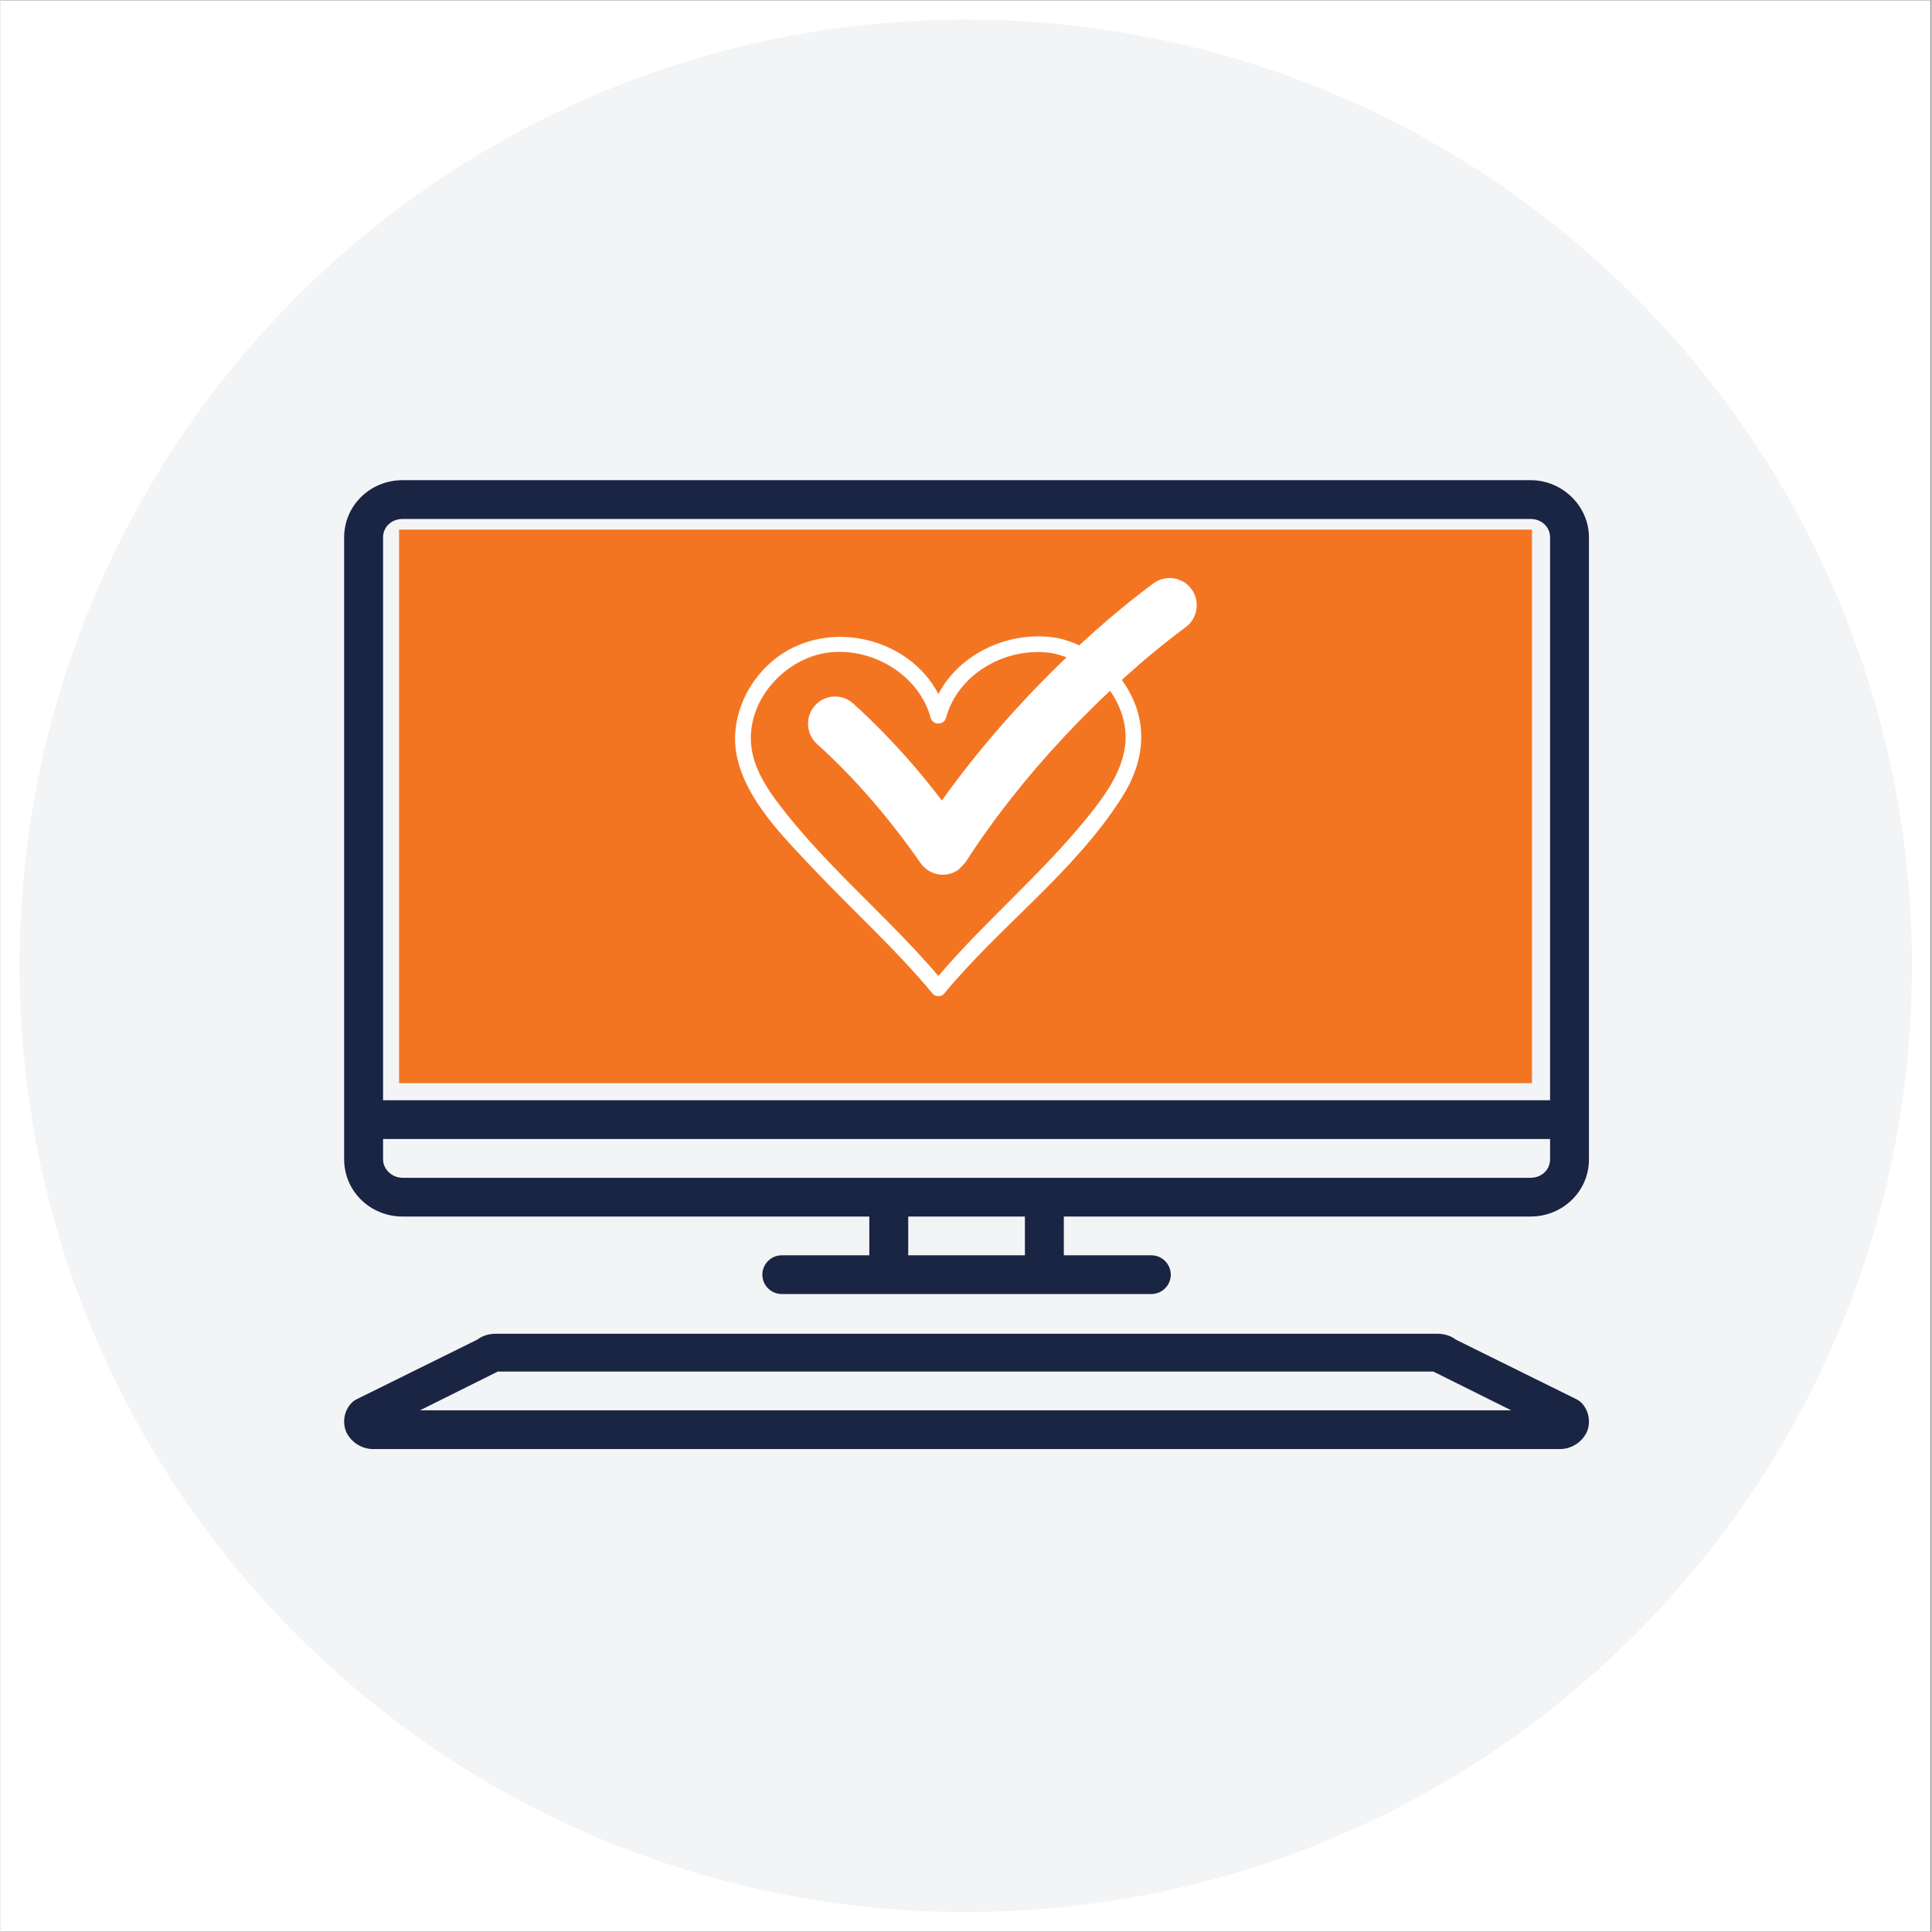
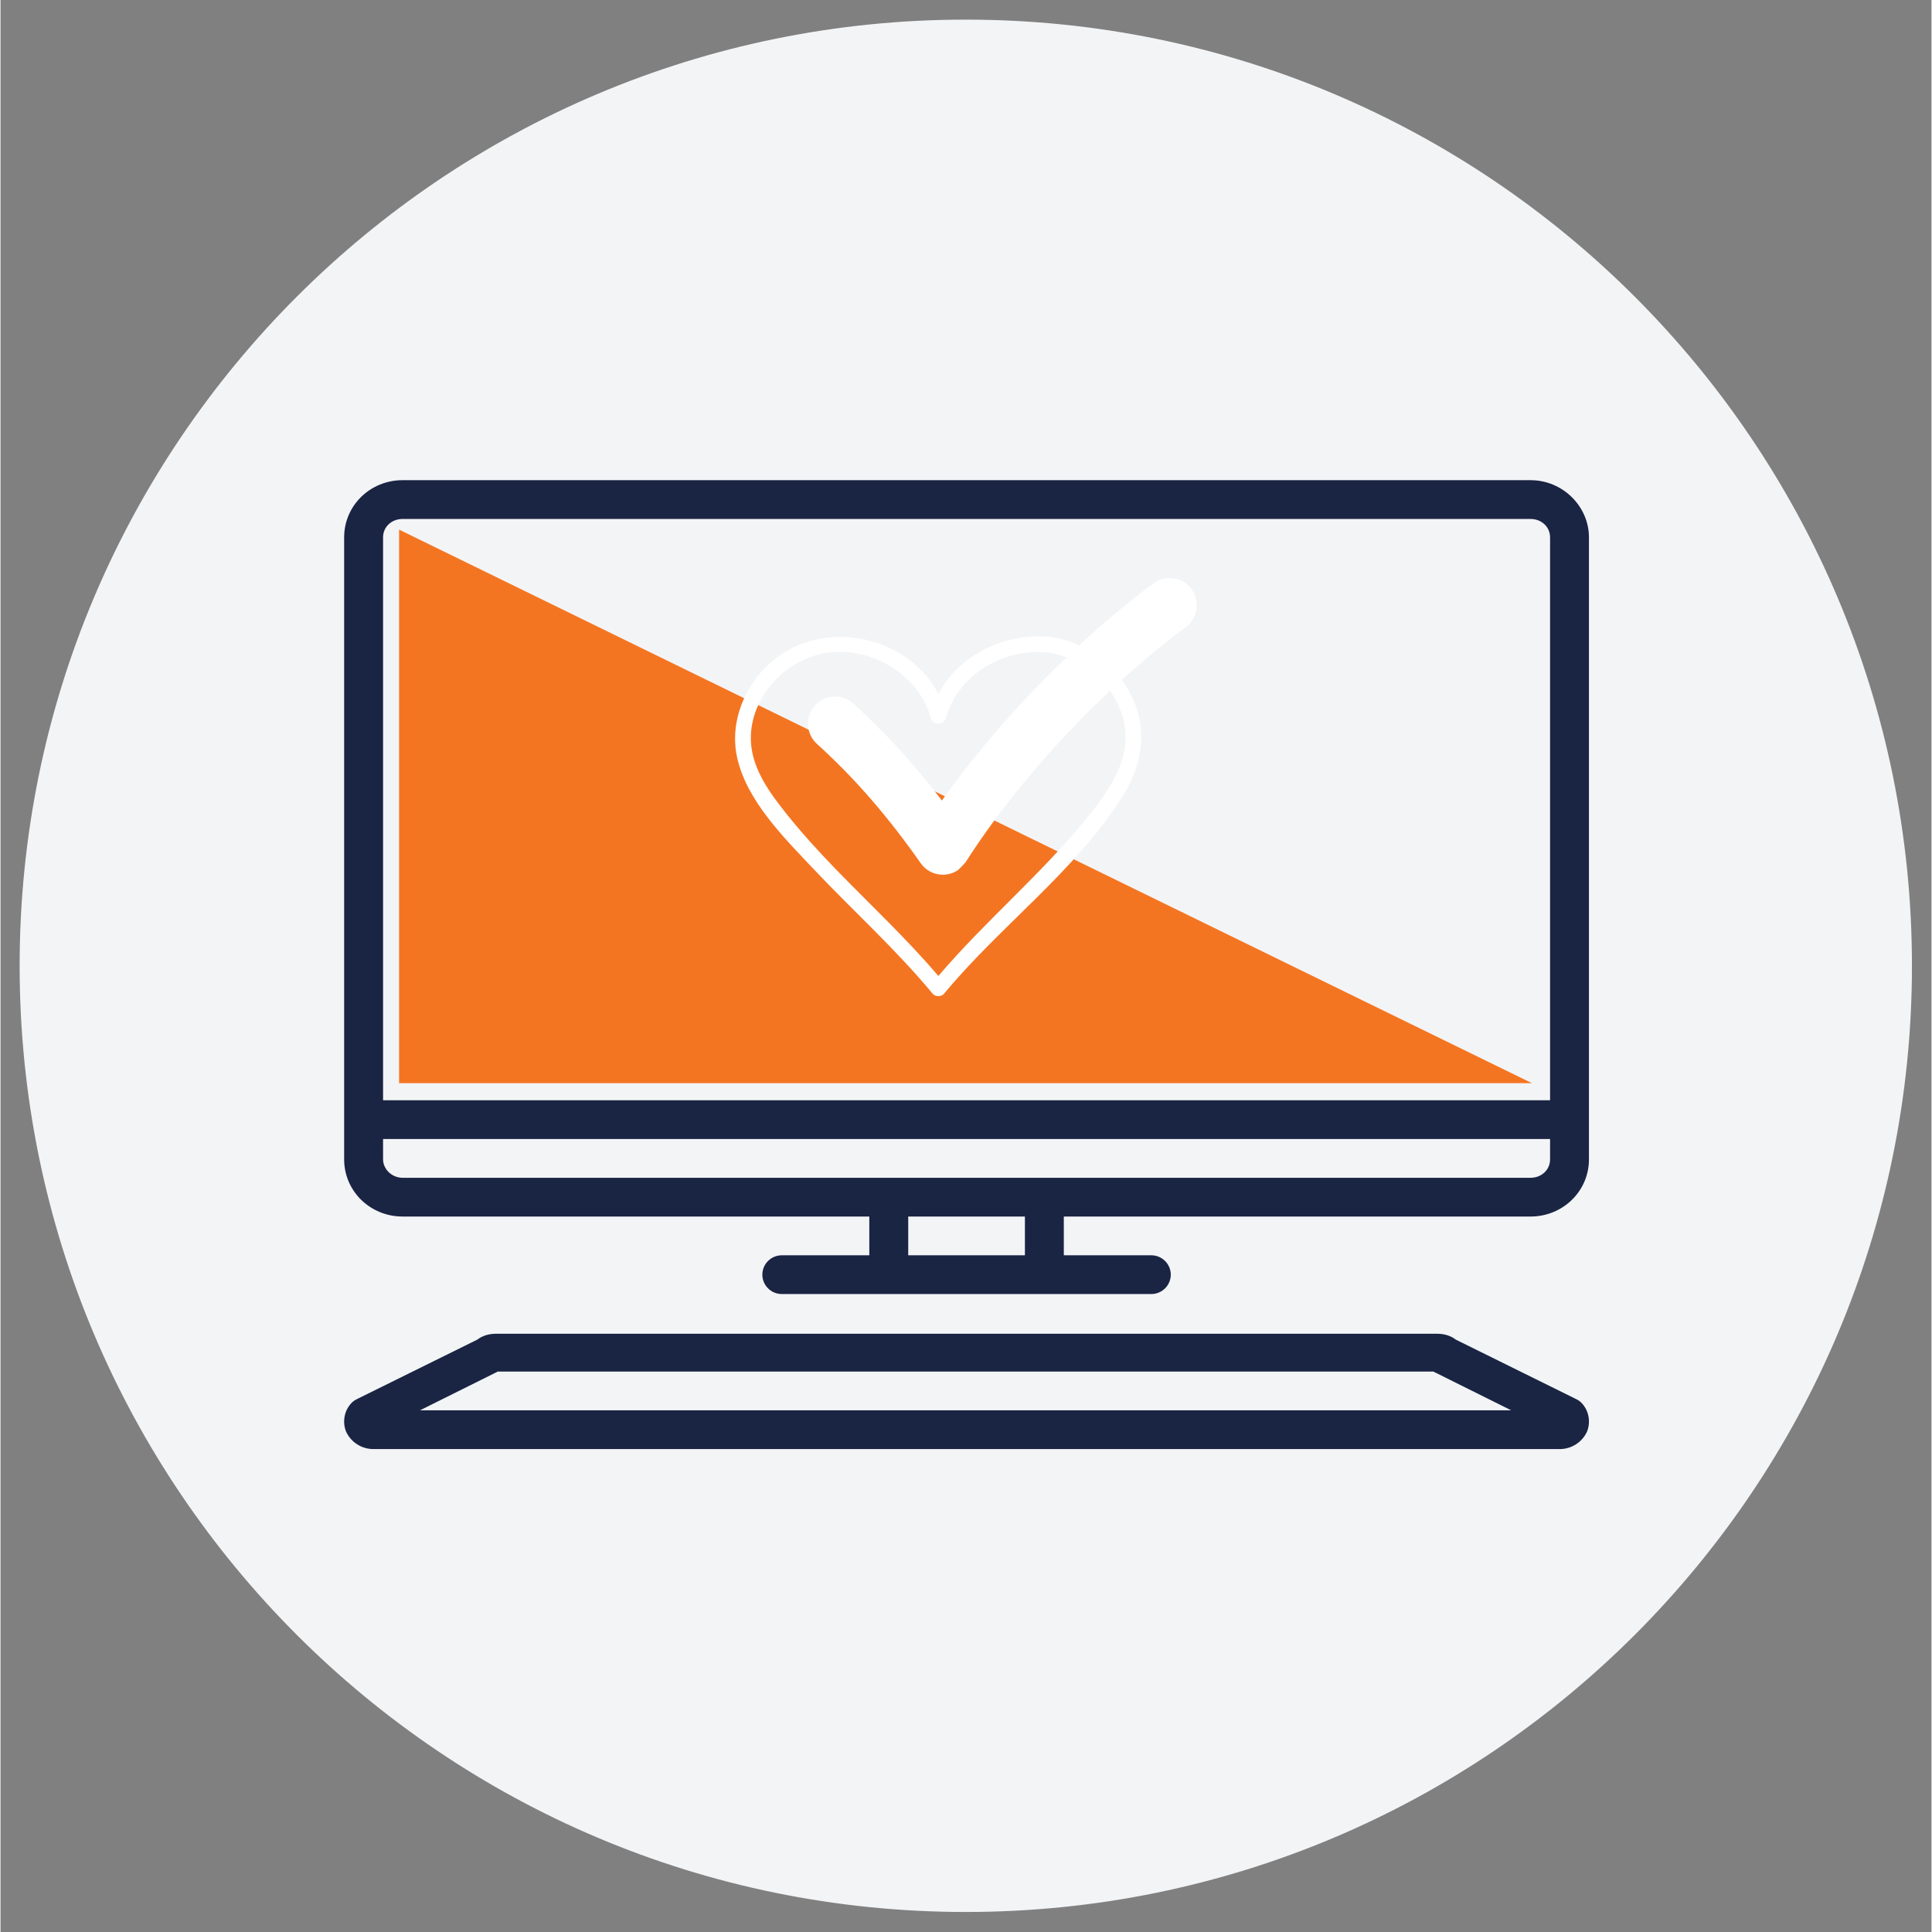
<svg xmlns="http://www.w3.org/2000/svg" width="300" zoomAndPan="magnify" viewBox="0 0 224.88 225" height="300" preserveAspectRatio="xMidYMid meet" version="1.0">
  <rect x="0" y="0" width="224.88" height="225" fill="#808080" stroke="none" />
  <defs>
    <clipPath id="07c6bb0db2">
-       <path d="M 0 0.059 L 224.762 0.059 L 224.762 224.938 L 0 224.938 Z M 0 0.059 " clip-rule="nonzero" />
-     </clipPath>
+       </clipPath>
    <clipPath id="b74e5fe2e3">
      <path d="M 2.227 2.285 L 222.605 2.285 L 222.605 222.668 L 2.227 222.668 Z M 2.227 2.285 " clip-rule="nonzero" />
    </clipPath>
    <clipPath id="453a3eed46">
      <path d="M 40 55.746 L 185 55.746 L 185 151 L 40 151 Z M 40 55.746 " clip-rule="nonzero" />
    </clipPath>
    <clipPath id="1bdcfe905c">
      <path d="M 40 155 L 185 155 L 185 168.934 L 40 168.934 Z M 40 155 " clip-rule="nonzero" />
    </clipPath>
    <clipPath id="07f8507656">
-       <path d="M 46.418 61.68 L 178.348 61.68 L 178.348 126.145 L 46.418 126.145 Z M 46.418 61.68 " clip-rule="nonzero" />
+       <path d="M 46.418 61.68 L 178.348 126.145 L 46.418 126.145 Z M 46.418 61.68 " clip-rule="nonzero" />
    </clipPath>
    <clipPath id="30b7f62d54">
      <path d="M 85 74 L 133 74 L 133 116.129 L 85 116.129 Z M 85 74 " clip-rule="nonzero" />
    </clipPath>
    <clipPath id="a8d5bc9a7c">
      <path d="M 94.004 67 L 139.73 67 L 139.73 101.996 L 94.004 101.996 Z M 94.004 67 " clip-rule="nonzero" />
    </clipPath>
  </defs>
  <g clip-path="url(#07c6bb0db2)">
    <path fill="#ffffff" d="M 0 0.059 L 224.879 0.059 L 224.879 224.941 L 0 224.941 Z M 0 0.059 " fill-opacity="1" fill-rule="nonzero" />
    <path fill="#ffffff" d="M 0 0.059 L 224.879 0.059 L 224.879 224.941 L 0 224.941 Z M 0 0.059 " fill-opacity="1" fill-rule="nonzero" />
  </g>
  <g clip-path="url(#b74e5fe2e3)">
    <path fill="#f3f4f6" d="M 112.414 2.285 C 51.559 2.285 2.227 51.617 2.227 112.477 C 2.227 173.332 51.559 222.668 112.414 222.668 C 173.273 222.668 222.605 173.332 222.605 112.477 C 222.605 51.617 173.273 2.285 112.414 2.285 " fill-opacity="1" fill-rule="nonzero" />
  </g>
  <g clip-path="url(#453a3eed46)">
    <path fill="#1a2443" d="M 46.816 141.676 L 101.18 141.676 L 101.18 146.191 L 90.984 146.191 C 89.738 146.191 88.723 147.207 88.723 148.445 C 88.723 149.688 89.738 150.703 90.984 150.703 L 134.023 150.703 C 135.27 150.703 136.289 149.688 136.289 148.445 C 136.289 147.207 135.27 146.191 134.023 146.191 L 123.832 146.191 L 123.832 141.676 L 178.195 141.676 C 181.93 141.676 184.988 138.742 184.988 135.02 L 184.988 62.582 C 184.988 58.969 181.93 55.922 178.195 55.922 L 46.816 55.922 C 43.078 55.922 40.02 58.855 40.02 62.582 L 40.02 135.02 C 40.02 138.742 43.078 141.676 46.816 141.676 Z M 119.301 141.676 L 119.301 146.191 L 105.711 146.191 L 105.711 141.676 Z M 178.195 137.164 L 46.816 137.164 C 45.57 137.164 44.551 136.148 44.551 135.02 L 44.551 132.648 L 180.461 132.648 L 180.461 135.02 C 180.461 136.262 179.441 137.164 178.195 137.164 Z M 46.816 60.438 L 178.195 60.438 C 179.441 60.438 180.461 61.34 180.461 62.582 L 180.461 128.137 L 44.551 128.137 L 44.551 62.582 C 44.551 61.34 45.57 60.438 46.816 60.438 Z M 46.816 60.438 " fill-opacity="1" fill-rule="nonzero" />
  </g>
  <g clip-path="url(#1bdcfe905c)">
    <path fill="#1a2443" d="M 184.082 163.34 C 183.855 163.113 183.629 163 183.402 162.891 L 169.473 156.008 C 168.906 155.555 168.113 155.328 167.32 155.328 L 57.688 155.328 C 56.895 155.328 56.102 155.555 55.535 156.008 L 41.605 162.891 C 41.379 163 41.152 163.113 40.926 163.34 C 40.02 164.242 39.793 165.598 40.246 166.727 C 40.812 167.965 42.059 168.758 43.418 168.758 L 181.594 168.758 C 182.949 168.758 184.195 167.965 184.762 166.727 C 185.215 165.598 184.988 164.242 184.082 163.34 Z M 48.855 164.242 L 57.688 159.844 C 57.801 159.844 57.801 159.73 57.914 159.73 L 166.867 159.73 C 166.98 159.73 166.98 159.844 167.094 159.844 L 175.93 164.242 Z M 48.855 164.242 " fill-opacity="1" fill-rule="nonzero" />
  </g>
  <g clip-path="url(#07f8507656)">
    <path fill="#f47521" d="M 46.418 61.68 L 178.348 61.68 L 178.348 126.145 L 46.418 126.145 L 46.418 61.68 " fill-opacity="1" fill-rule="nonzero" />
  </g>
  <g clip-path="url(#30b7f62d54)">
    <path fill="#ffffff" d="M 131.977 81.621 C 130.387 77.906 127.043 75.188 123.125 74.305 C 117.684 73.355 111.785 75.949 109.223 80.828 C 105.691 74.012 95.879 71.891 89.859 77.016 C 86.711 79.695 84.902 83.98 85.762 88.105 C 86.824 93.203 91.293 97.609 94.734 101.254 C 99.32 106.105 104.305 110.586 108.566 115.738 C 108.863 116.098 109.574 116.098 109.875 115.738 C 116.402 107.84 125.102 101.543 130.625 92.82 C 132.809 89.371 133.625 85.473 131.977 81.621 Z M 126.531 95.246 C 121.211 101.805 114.691 107.242 109.223 113.664 C 105.531 109.324 101.355 105.43 97.387 101.344 C 95.336 99.23 93.348 97.059 91.512 94.754 C 89.645 92.41 87.664 89.738 87.41 86.641 C 86.98 81.395 91.48 76.547 96.566 75.977 C 101.598 75.414 106.973 78.621 108.328 83.598 C 108.566 84.48 109.871 84.484 110.113 83.598 C 111.555 78.305 117.383 75.176 122.633 76.094 C 126.414 76.945 129.594 79.727 130.691 83.5 C 132.004 88.012 129.238 91.91 126.531 95.246 Z M 126.531 95.246 " fill-opacity="1" fill-rule="nonzero" />
  </g>
  <g clip-path="url(#a8d5bc9a7c)">
    <path fill="#ffffff" d="M 138.703 68.613 C 137.676 67.203 135.695 66.895 134.289 67.926 C 129.465 71.48 124.156 76.27 119.34 81.414 C 115.727 85.277 112.461 89.246 109.633 93.227 C 108.492 91.738 107.324 90.297 106.148 88.941 C 103.949 86.406 101.645 84.043 99.293 81.922 C 98.664 81.359 97.855 81.074 97.016 81.121 C 96.176 81.168 95.402 81.539 94.844 82.172 C 94.281 82.801 94 83.613 94.047 84.461 C 94.094 85.305 94.465 86.082 95.09 86.645 C 97.258 88.602 99.383 90.773 101.406 93.109 C 103.387 95.395 105.32 97.891 107.16 100.523 C 107.773 101.402 108.75 101.871 109.742 101.871 C 110.367 101.871 110.996 101.684 111.543 101.301 C 111.617 101.246 112.281 100.562 112.387 100.422 C 115.555 95.477 119.434 90.543 123.922 85.746 C 128.43 80.934 133.434 76.422 138.02 73.047 C 139.422 72.012 139.73 70.023 138.703 68.613 " fill-opacity="1" fill-rule="nonzero" />
  </g>
</svg>